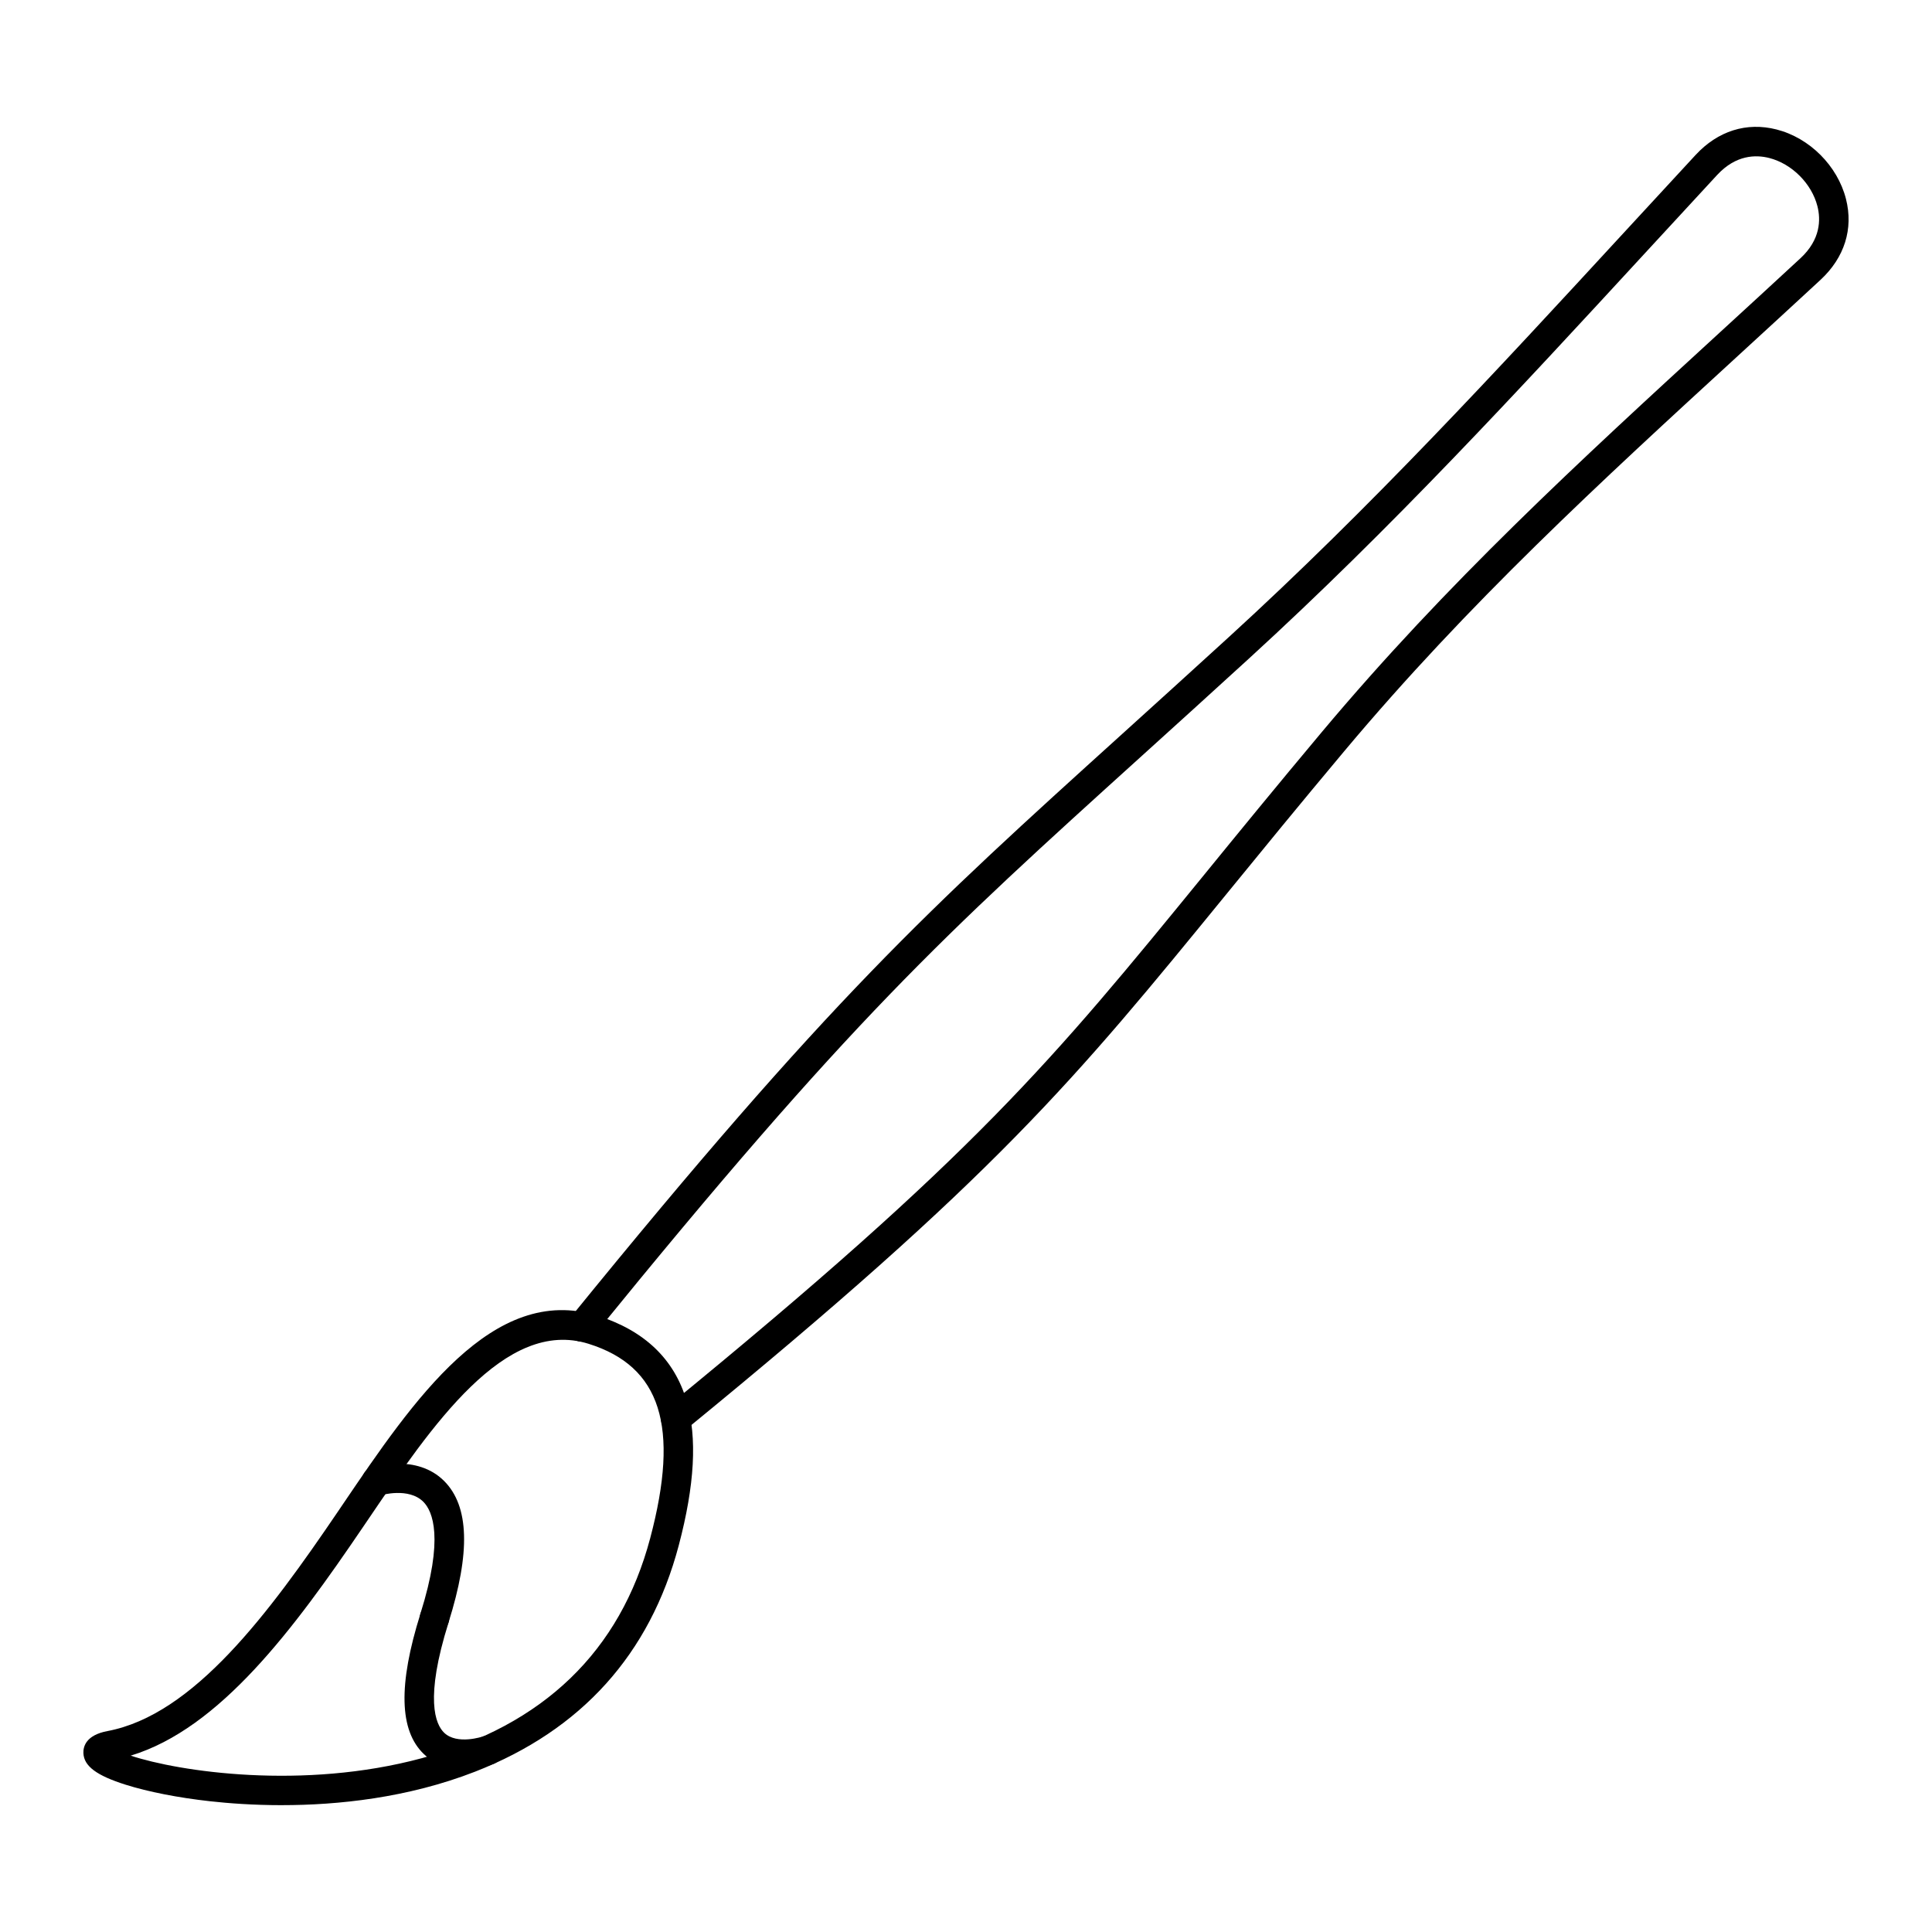
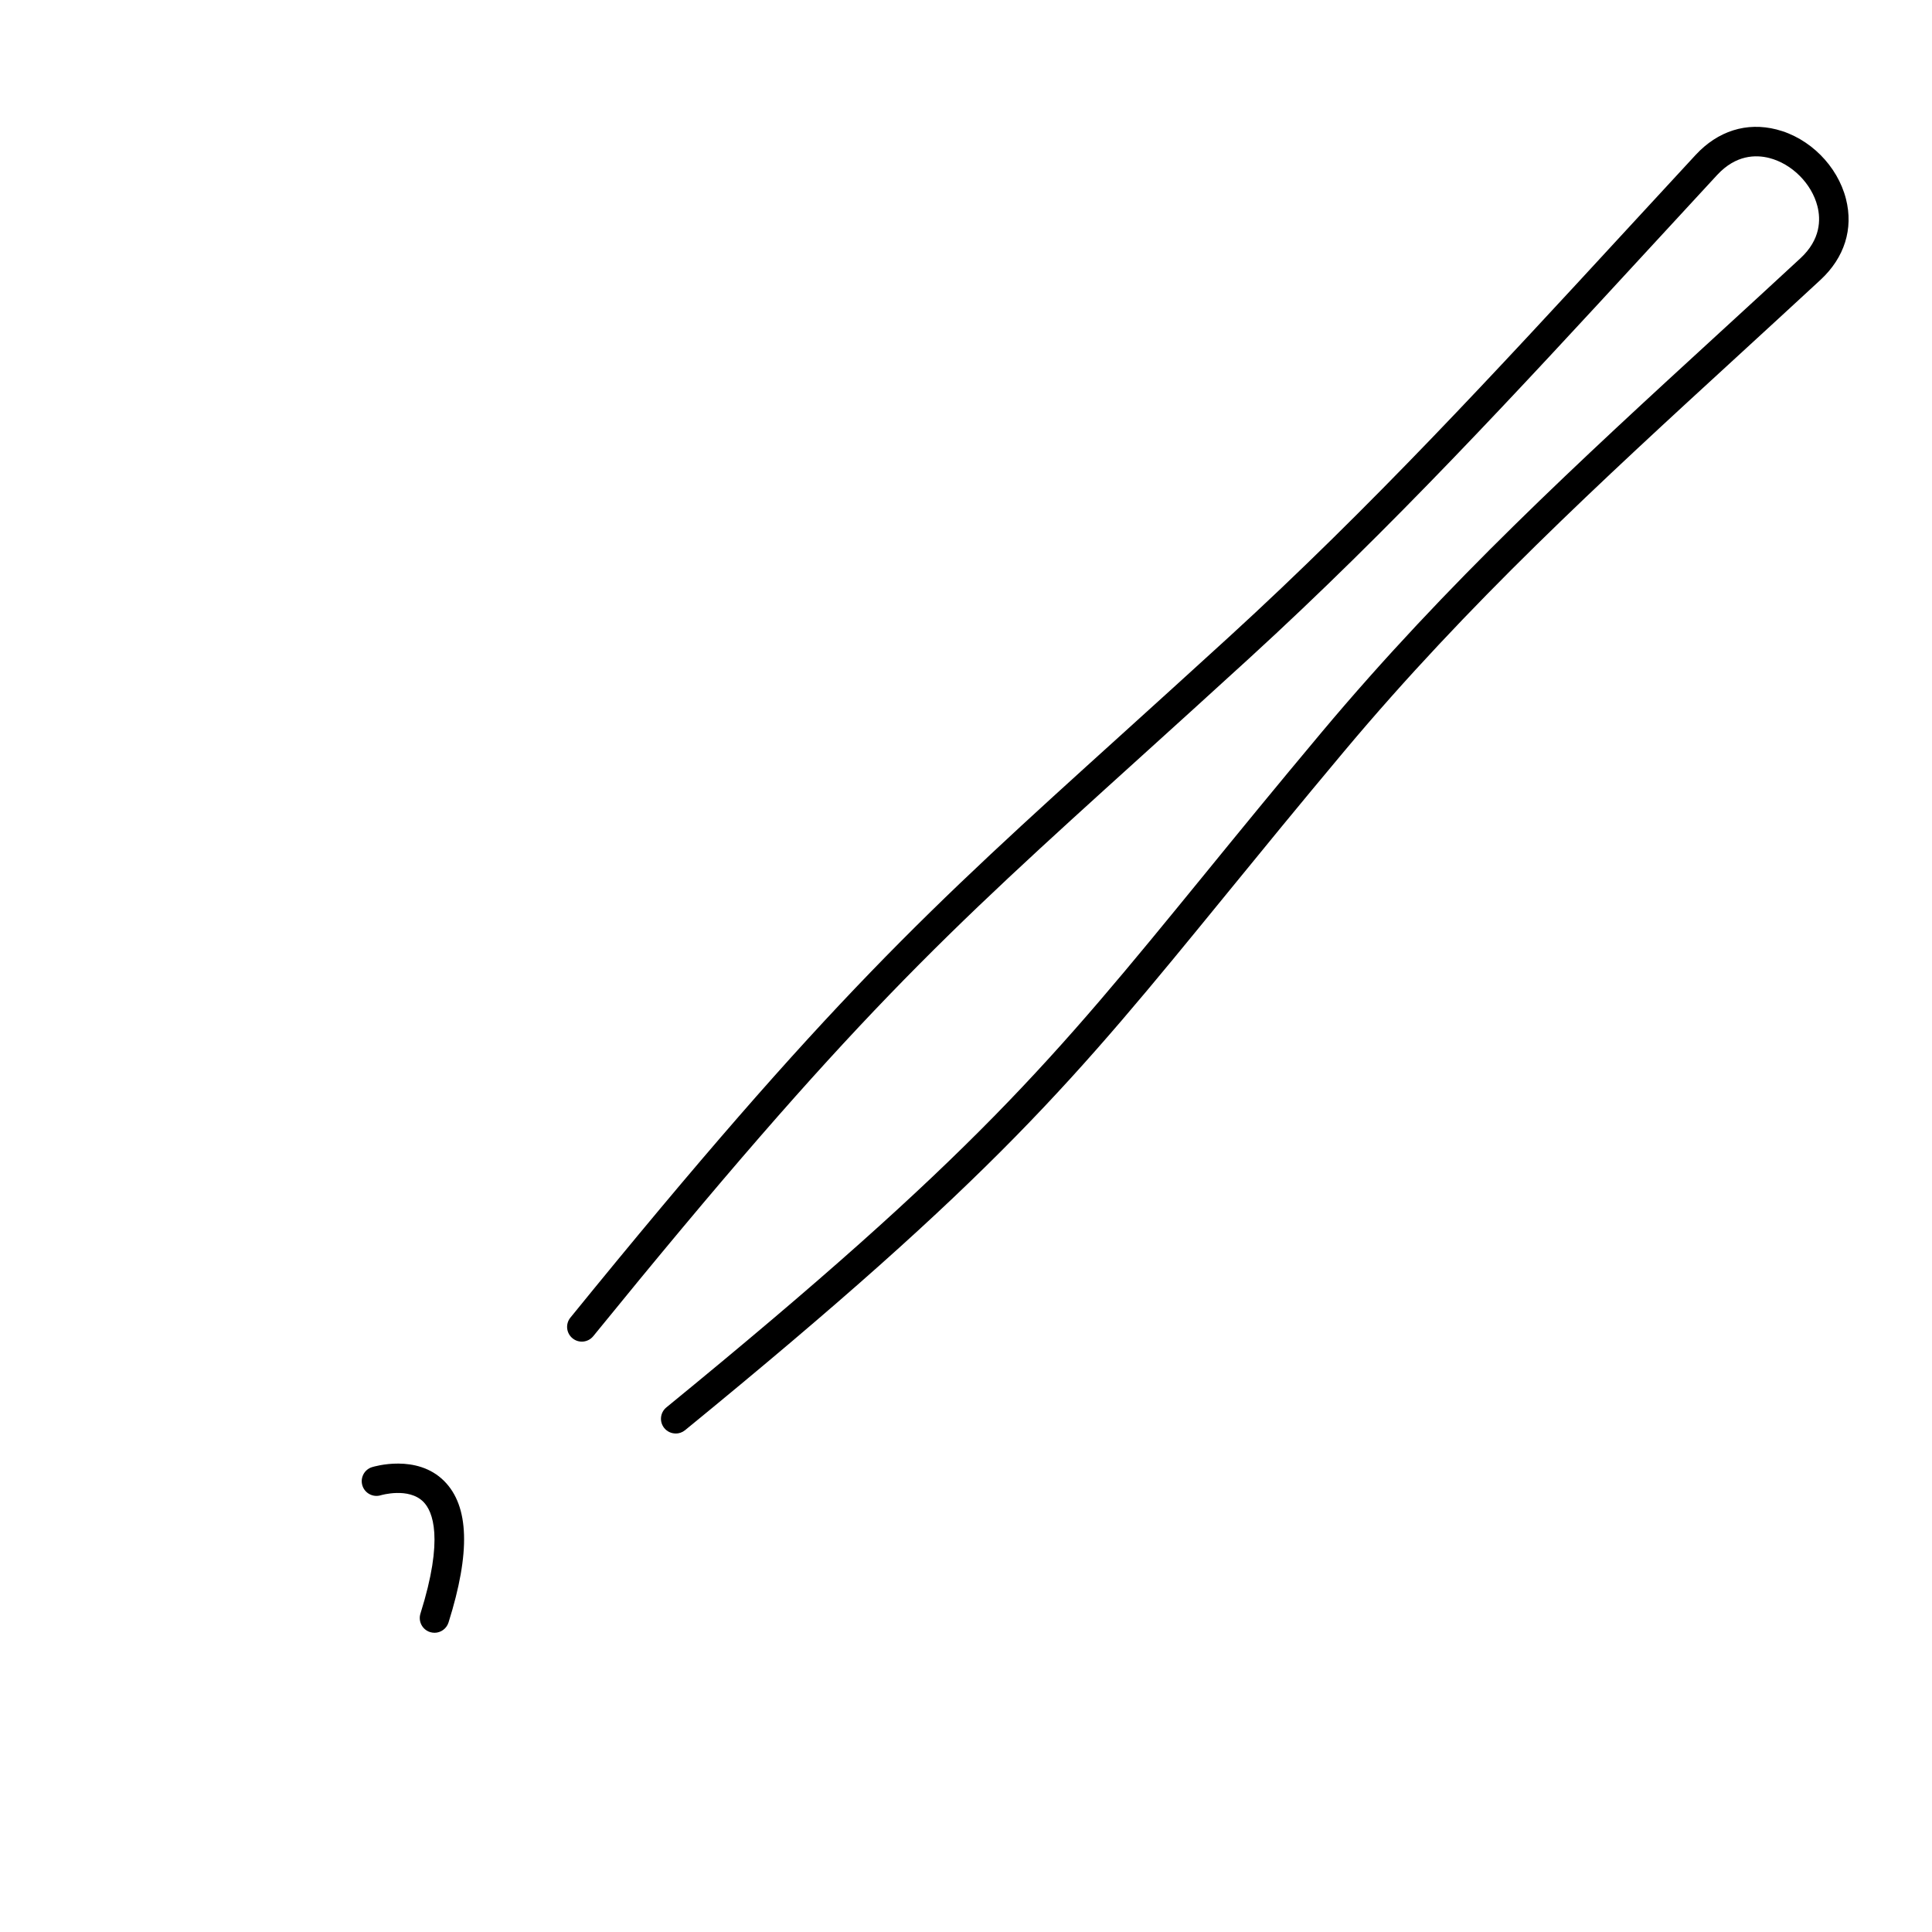
<svg xmlns="http://www.w3.org/2000/svg" fill="#000000" width="800px" height="800px" version="1.1" viewBox="144 144 512 512">
  <g fill-rule="evenodd">
-     <path d="m172.73 610.74m5.902-1.477c12.82 4.242 45.664 9.18 77.168 0.672 32.203-8.695 52.562-28.32 60.52-58.336l3.769 0.996-3.769-1c7.852-29.602 2.805-45.477-16.348-51.477-22.145-6.934-41.52 21.648-58.617 46.867l-1.289 1.895c-18.137 26.723-37.762 53.207-61.434 60.383zm40.066 13.125c-7.57 0-14.121-0.492-19.078-1.043-8.41-0.934-16.348-2.492-22.34-4.383-7.699-2.43-11.043-4.93-11.176-8.367-0.07-1.723 0.672-4.769 6.359-5.84 22.859-4.301 42.738-31.137 61.148-58.258l1.281-1.891c18.621-27.465 39.734-58.598 67.406-49.934 12.477 3.906 20.441 11.531 23.68 22.66 2.824 9.707 2.133 22.223-2.113 38.262-7.629 28.754-25.773 48.91-53.945 59.91-17.941 7-36.492 8.879-51.223 8.879z" />
    <path d="m259.15 576.7c-0.387 0-0.781-0.055-1.18-0.18-2.051-0.648-3.191-2.84-2.551-4.891 6.32-20.066 3.211-27.168 0.793-29.613-3.891-3.938-11.234-1.777-11.309-1.754-2.051 0.621-4.234-0.531-4.867-2.586-0.629-2.055 0.508-4.227 2.551-4.867 0.488-0.152 11.875-3.594 19.121 3.676 6.633 6.644 7.012 18.906 1.156 37.488-0.527 1.664-2.062 2.731-3.719 2.731z" />
-     <path d="m267.04 612.78c-3.453 0-7.477-0.848-10.699-3.918-6.543-6.234-6.836-18.41-0.914-37.23 0.652-2.059 2.844-3.199 4.898-2.551 2.055 0.645 3.199 2.836 2.551 4.891-6.379 20.266-3.473 27.008-1.168 29.223 3.434 3.309 10.219 1.004 10.293 0.98 2.023-0.723 4.258 0.32 4.988 2.336 0.73 2.019-0.293 4.246-2.305 4.988-0.254 0.09-3.547 1.277-7.641 1.277z" />
+     <path d="m267.04 612.78z" />
    <path d="m323.07 523.89c-1.137 0-2.258-0.488-3.027-1.43-1.359-1.668-1.117-4.125 0.559-5.488 82.035-67.055 102.25-91.824 142.54-141.18 8.961-10.992 19.129-23.445 31.137-37.773 33.18-39.586 68.219-71.73 105.33-105.77 7.031-6.445 14.293-13.109 21.539-19.82 5.344-4.953 5.394-10.23 4.488-13.781-1.523-6-6.777-11.254-12.781-12.781-3.547-0.902-8.828-0.855-13.785 4.492-6.227 6.719-12.395 13.414-18.531 20.082-34.816 37.785-67.711 73.477-105.55 108.08-10.383 9.496-19.91 18.117-28.312 25.723-52.949 47.91-77.117 69.777-145.46 153.86-1.359 1.672-3.82 1.926-5.484 0.566-1.676-1.359-1.93-3.816-0.57-5.488 68.719-84.547 94.645-108 146.28-154.72 8.391-7.602 17.91-16.211 28.285-25.695 37.602-34.379 70.371-69.949 105.08-107.61 6.144-6.672 12.324-13.371 18.551-20.098 5.902-6.371 13.512-8.766 21.434-6.75 8.777 2.231 16.176 9.637 18.41 18.422 2.012 7.922-0.387 15.531-6.746 21.43-7.262 6.723-14.539 13.395-21.566 19.848-36.91 33.855-71.773 65.836-104.62 105.03-11.977 14.285-22.125 26.719-31.078 37.691-40.617 49.758-61.008 74.738-143.65 142.29-0.73 0.59-1.605 0.883-2.469 0.879z" />
  </g>
</svg>